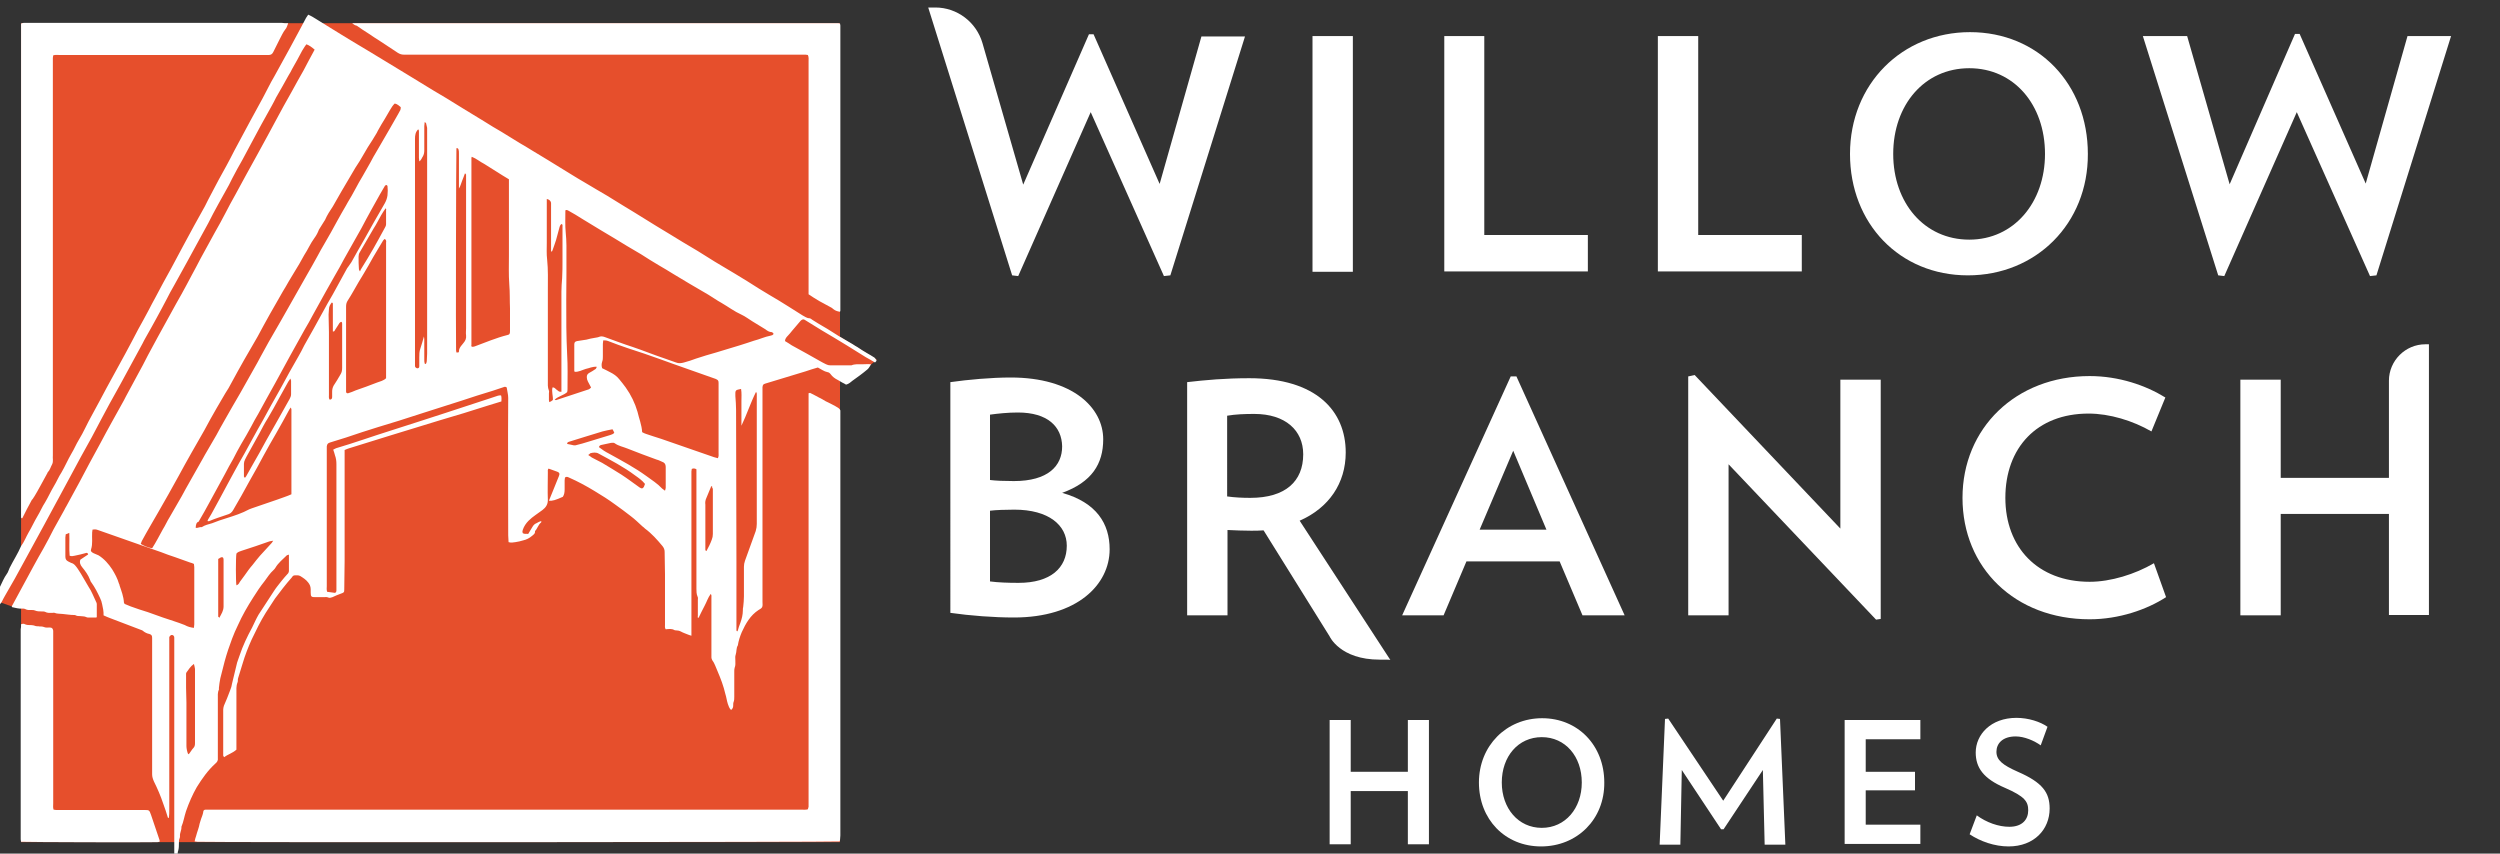
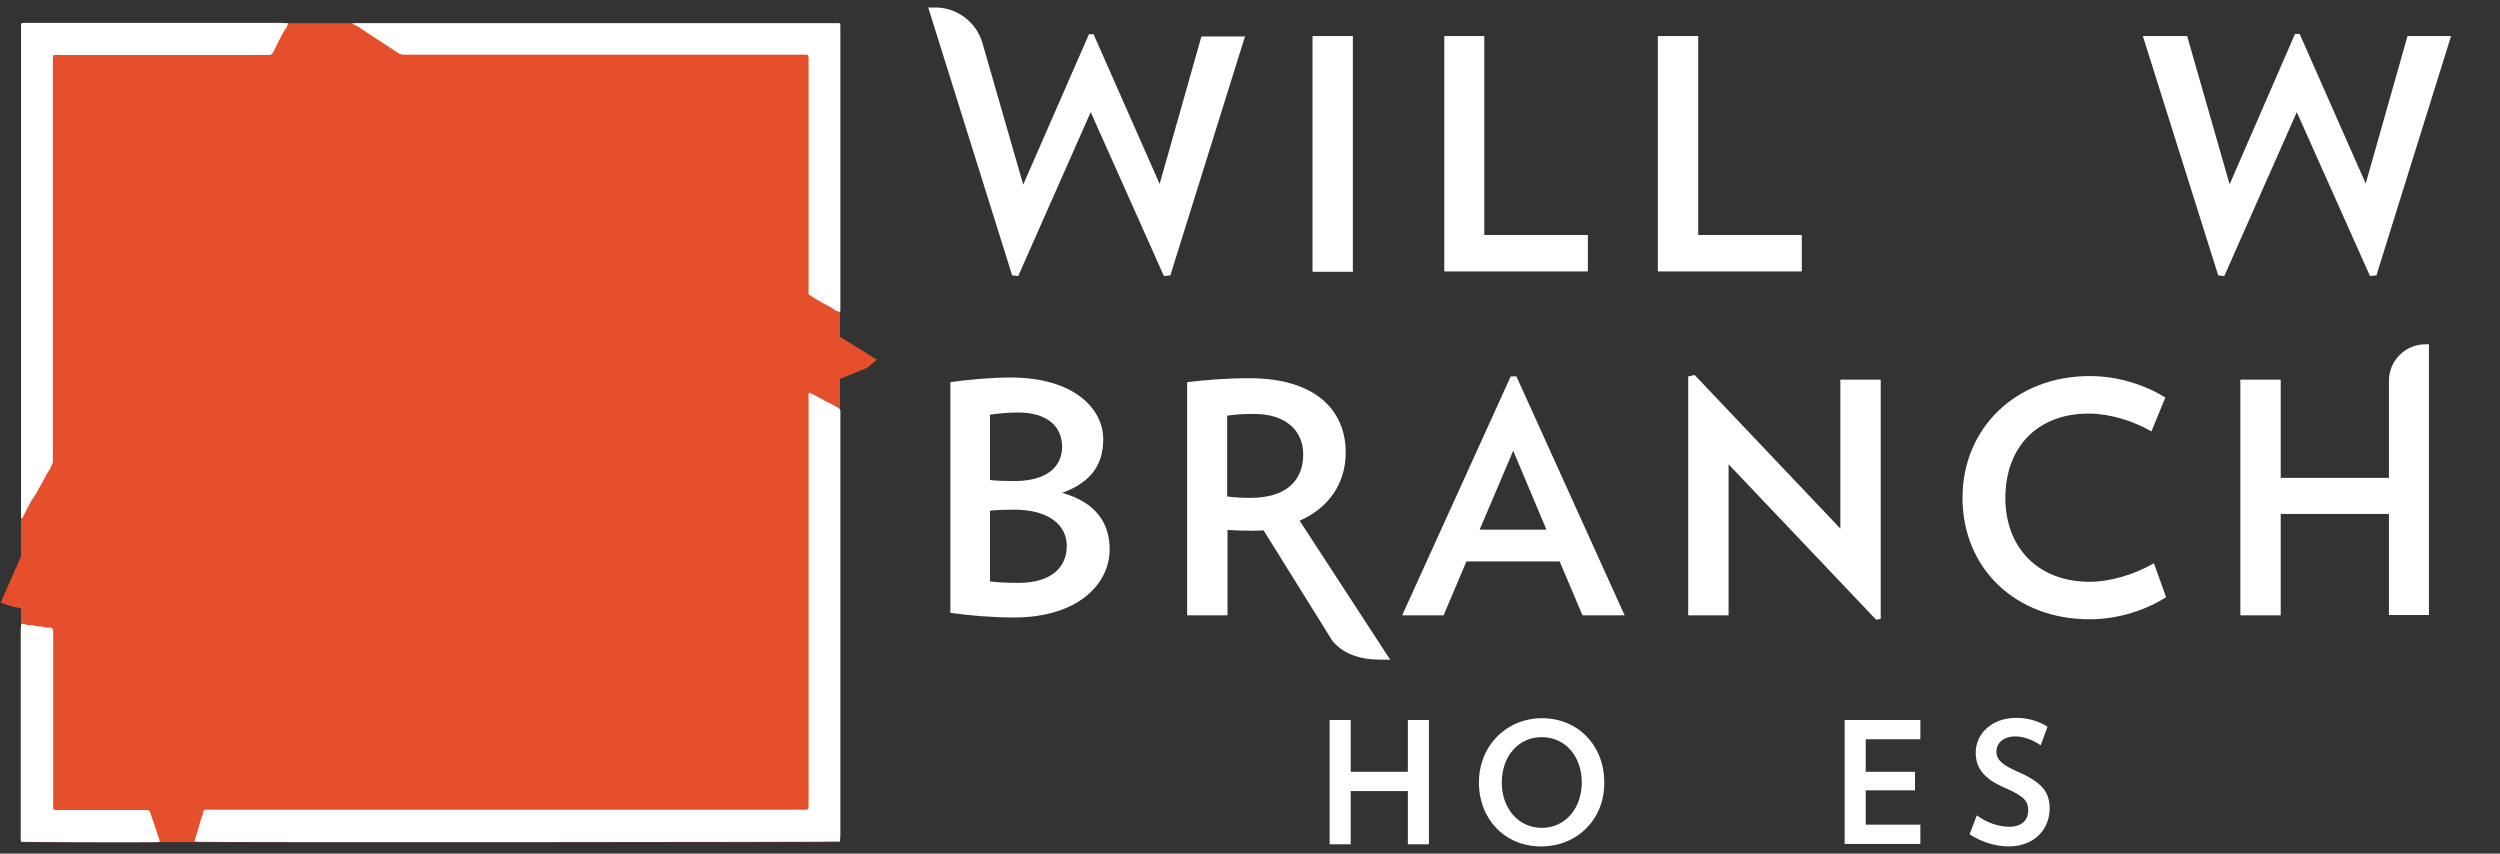
<svg xmlns="http://www.w3.org/2000/svg" version="1.1" id="Layer_1" x="0px" y="0px" viewBox="0 0 700 239" style="enable-background:new 0 0 700 239;" xml:space="preserve">
  <rect x="0" y="0" width="700" height="239" fill="#333333" stroke="none" />
  <style type="text/css">
	.st0{fill:#E64F2C;}
	.st1{fill-rule:evenodd;clip-rule:evenodd;fill:#FFFFFF;}
	.st2{fill:#FFFFFF;}
</style>
  <polyline class="st0" points="235.2,235.8 5.9,235.8 5.9,170.3 3.6,169.9 0.2,168.7 5.9,155.8 5.9,6.5 235.2,6.5 235.2,94.3   245.5,100.7 242.8,103 235.2,106.1 235.2,235.8 " />
-   <path class="st1" d="M88.1,13.9c-0.8-0.7-1.5-1.2-2.3-1.5c-0.5,0.6-0.8,1.2-1.2,1.8c-0.9,1.7-1.8,3.4-2.8,5.1  c-0.3,0.6-0.6,1.2-1,1.8c-1.2,2.1-2.3,4.2-3.5,6.2c-0.4,0.8-0.8,1.6-1.2,2.3c-1,1.8-2,3.6-3,5.4c-1,1.8-1.9,3.6-2.9,5.4  c-0.8,1.4-1.5,2.9-2.3,4.3c-1,1.8-2,3.5-2.9,5.3c-0.3,0.6-0.6,1.2-0.9,1.8c-1,1.8-2,3.6-3,5.4c-1,1.8-1.9,3.5-2.8,5.3  c-1,1.8-1.9,3.5-2.9,5.3c-1,1.8-2,3.7-3,5.5c-1.2,2.2-2.5,4.5-3.7,6.7c-0.7,1.2-1.4,2.5-2,3.7c-1,1.9-2,3.8-3,5.6  c-0.9,1.7-1.9,3.4-2.9,5.2c-0.3,0.5-0.6,1.1-0.9,1.7c-1,1.9-2.1,3.8-3.1,5.7c-1,1.9-2.1,3.8-3.1,5.7c-1,1.8-2,3.6-3,5.4  c-0.7,1.4-1.5,2.7-2.2,4.1c-0.9,1.8-1.9,3.5-2.8,5.3c-1,1.9-2.1,3.7-3.1,5.6c-0.9,1.7-1.9,3.5-2.8,5.2c-1.1,2.1-2.3,4.2-3.4,6.3  c-0.2,0.4-0.4,0.7-0.6,1.1c-1.1,2.1-2.3,4.2-3.4,6.3c-1,1.8-2,3.7-3,5.5s-2,3.7-3,5.5c-0.8,1.4-1.5,2.8-2.3,4.2  c-0.9,1.6-1.8,3.1-2.7,4.7c-0.3,0.5-0.6,1.1-0.9,1.7c-0.1,0.2-0.3,0.4-0.5,0.7c-0.1-0.2-0.2-0.4-0.2-0.5c0-1.2,0-2.4,0-3.6  c0-0.3,0.1-0.6,0.2-0.8c0.6-1.2,1.1-2.5,1.9-3.6c0.4-0.5,0.5-1.1,0.8-1.7c1-2,2.3-4,3.2-6.1c0.9-1.2,1.4-2.6,2.1-3.8  c0.9-1.5,1.6-3.1,2.5-4.6c0.8-1.3,1.3-2.6,2.1-3.8c0.9-1.5,1.6-3.1,2.5-4.6c0.8-1.3,1.3-2.6,2.1-3.8c1-1.7,1.8-3.6,2.8-5.3  c0.8-1.3,1.3-2.6,2.1-3.9c1.3-2.1,2.3-4.5,3.5-6.6c1.5-2.7,2.9-5.4,4.3-8c1.7-3.2,3.5-6.3,5.2-9.5c1.2-2.2,2.4-4.5,3.6-6.8  c1-1.8,2-3.6,3-5.5c0.6-1.1,1.1-2.2,1.7-3.2c1.5-2.8,3-5.7,4.6-8.5c2.1-4,4.3-8,6.4-11.9c1-1.8,2-3.6,3-5.4c0.3-0.6,0.6-1.2,0.9-1.8  c1-1.8,1.9-3.7,2.9-5.5c1.5-2.7,3-5.4,4.4-8.2c1.5-2.7,2.9-5.5,4.4-8.2c1.2-2.2,2.4-4.4,3.6-6.6c1.1-2,2-4,3.2-6  c1.5-2.7,2.9-5.3,4.4-8c0.9-1.7,1.9-3.5,2.8-5.2c0.6-1.1,1.1-2.1,1.7-3.2c0.2-0.3,0.4-0.6,0.6-0.9c0.4,0.2,0.9,0.4,1.2,0.6  c2.7,1.7,5.4,3.3,8.1,5c2.2,1.4,4.5,2.7,6.8,4.1c2.2,1.3,4.4,2.7,6.6,4c1.7,1,3.4,2.1,5.1,3.1c2.4,1.5,4.8,2.9,7.2,4.4  c1.2,0.7,2.4,1.4,3.7,2.2c1.6,1,3.1,1.9,4.7,2.9c2,1.2,3.9,2.4,5.9,3.6c1.6,1,3.2,2,4.8,2.9c1.7,1.1,3.5,2.1,5.2,3.2  c1.2,0.7,2.4,1.4,3.5,2.1c1.4,0.9,2.9,1.7,4.3,2.6c2.2,1.3,4.3,2.7,6.5,4c1.3,0.8,2.6,1.6,4,2.4c1.1,0.6,2.1,1.3,3.2,1.9  c1,0.6,1.9,1.1,2.9,1.7c1.6,1,3.1,1.9,4.7,2.9c0.9,0.6,1.9,1.1,2.8,1.7c2.1,1.3,4.2,2.6,6.3,3.9c1.3,0.8,2.6,1.6,3.8,2.3  c1.2,0.7,2.4,1.5,3.6,2.2c1.4,0.8,2.8,1.7,4.2,2.5c1.6,1,3.2,2,4.8,3c1.9,1.1,3.8,2.3,5.7,3.4c2.2,1.3,4.4,2.7,6.6,4.1  c0.9,0.6,1.9,1.1,2.8,1.7c1.9,1.1,3.7,2.2,5.6,3.4c1.3,0.8,2.5,1.6,3.8,2.4c0.6,0.3,1.2,0.8,1.9,0.8c0.4,0,0.7,0.4,1.1,0.6  c0.9,0.6,1.8,1.1,2.8,1.7c0.8,0.5,1.6,0.9,2.3,1.4c0.6,0.4,1.3,0.8,1.9,1.2c1.4,0.8,2.7,1.6,4.1,2.4c0.4,0.3,0.8,0.5,1.3,0.8  c0.9,0.6,1.8,1.2,2.7,1.7c0.7,0.4,1.4,0.8,2,1.2c0.2,0.1,0.3,0.4,0.5,0.6c0.2,0.3,0.2,0.3-0.3,0.8c-0.8-0.5-1.7-1-2.6-1.5  c-1.8-1.1-3.5-2.2-5.3-3.3c-2.3-1.4-4.6-2.8-7-4.2c-1.6-1-3.1-1.9-4.7-2.9c-0.4-0.3-0.7-0.2-1.1,0.1c-0.1,0.1-0.1,0.1-0.2,0.2  c-0.8,0.9-1.5,1.8-2.3,2.7c-0.4,0.5-0.8,1-1.2,1.4c-0.4,0.4-0.8,0.9-0.8,1.5c0.7,0.4,1.3,0.8,1.9,1.2c1.3,0.7,2.6,1.4,4,2.2  c1.3,0.7,2.6,1.5,3.9,2.2c0.5,0.3,1.1,0.6,1.7,0.9c0.4,0.2,0.8,0.3,1.2,0.3c1.8,0,3.6,0,5.4,0c0.2,0,0.4,0,0.5,0  c0.9-0.4,1.9-0.3,2.9-0.3c0.9,0,1.7-0.1,2.6,0c-0.4,0.7-0.7,1.2-1.1,1.5c-1.3,1.1-2.7,2.1-4.1,3.1c-0.5,0.4-1,0.9-1.8,1.1  c-0.3-0.2-0.7-0.4-1.1-0.6c-0.4-0.2-0.8-0.5-1.2-0.7c-0.8-0.4-1.5-0.9-2-1.6c-0.2-0.3-0.6-0.6-0.9-0.6c-1-0.2-1.7-0.8-2.7-1.3  c-1.1,0.3-2.3,0.7-3.5,1.1c-3.7,1.1-7.5,2.3-11.2,3.4c-0.6,0.2-0.7,0.3-0.8,1c0,0.4,0,0.8,0,1.3c0,19.6,0,39.2,0,58.8  c0,0.5,0.1,1.1-0.1,1.5c-0.2,0.4-0.7,0.6-1,0.8c-2.3,1.5-3.6,3.8-4.7,6.2c-0.5,1.2-0.9,2.4-1.1,3.7c-0.5,0.8-0.3,1.7-0.6,2.6  c-0.2,0.5-0.1,1.1-0.1,1.6c0,0.7,0.1,1.4-0.2,2.1c-0.1,0.3-0.1,0.7-0.1,1.1c0,2.3,0,4.7,0,7c0,0.5,0,1-0.2,1.5  c-0.1,0.2-0.1,0.6-0.1,0.9c0,0.5-0.1,0.9-0.6,1.3c-0.5-0.5-0.7-1.1-0.9-1.7c-0.3-0.9-0.4-1.9-0.7-2.8c-0.5-2.2-1.3-4.3-2.2-6.4  c-0.5-1.1-0.8-2.2-1.5-3.1c-0.1-0.2-0.2-0.5-0.2-0.7c0-0.3,0-0.7,0-1c0-5.2,0-10.5,0-15.7c0-0.4,0.1-0.8-0.2-1.1  c-0.8,1.1-1.1,2.2-1.7,3.3c-0.6,1.1-1.1,2.2-1.7,3.4c-0.4-0.1-0.2-0.3-0.2-0.5c0-1.5,0-3,0-4.5c0-0.3,0.1-0.7-0.1-1  c-0.3-0.7-0.3-1.5-0.3-2.2c0-10.6,0-21.2,0-31.8c0-0.5,0-1.1,0-1.6c-0.5-0.3-0.9-0.3-1.3-0.1c0,0.2-0.1,0.5-0.1,0.7  c0,0.4,0,0.8,0,1.3c0,14.4,0,28.8,0,43.2c0,0.5,0,0.9,0,1.5c-0.4-0.1-0.6-0.2-0.9-0.3c-0.7-0.3-1.4-0.5-2.1-0.9  c-0.4-0.2-0.9-0.3-1.3-0.3c-0.2,0-0.4,0-0.5-0.1c-0.7-0.4-1.5-0.3-2.4-0.2c-0.3-0.4-0.2-0.9-0.2-1.3c0-4.7,0-9.4,0-14.1  c0-2.1-0.1-4.2-0.1-6.3c0-0.6-0.2-1.1-0.6-1.6c-1.5-1.8-3-3.5-4.9-4.9c-0.2-0.2-0.4-0.4-0.7-0.6c-1.1-1-2.1-2-3.3-2.9  c-1.4-1.1-2.9-2.2-4.3-3.2c-1.9-1.4-3.8-2.6-5.8-3.8c-2.3-1.4-4.7-2.7-7.2-3.8c-0.4-0.2-0.7-0.3-1.1,0c0,0.2-0.1,0.5-0.1,0.8  c0,0.8,0,1.7,0,2.5s-0.1,1.5-0.5,2.1c-2,0.9-2.9,1.2-3.9,1.1c0.4-0.9,0.7-1.8,1.1-2.7c0.6-1.4,1.1-2.8,1.7-4.2  c0.3-0.7,0.1-1-0.4-1.2c-0.8-0.3-1.7-0.6-2.5-0.9c-0.3,0.3-0.2,0.7-0.2,1c0,2.6-0.1,5.2,0,7.8c0,1.3-0.6,2.1-1.5,2.8  c-1.3,1-2.7,1.8-3.9,3c-0.7,0.7-1.3,1.6-1.6,2.5c-0.1,0.3-0.2,0.6,0,1c0.5,0.3,1,0.1,1.5,0.2c0.4-0.7,0.8-1.3,1.2-2  c0.3-0.5,0.6-0.8,1.1-1c0.4-0.2,0.8-0.5,1.4-0.6c-0.1,0.2,0,0.3-0.1,0.4c-0.8,0.6-1,1.7-1.7,2.4c0.1,0.7-0.4,1-0.9,1.4  c-0.7,0.6-1.5,1-2.4,1.2c-0.7,0.2-1.4,0.4-2.2,0.5c-0.6,0.1-1.2,0.2-1.9,0c0-0.7-0.1-1.3-0.1-1.9c0-12.8-0.1-25.7,0-38.5  c0-1-0.3-1.9-0.4-2.8c0-0.2-0.3-0.3-0.6-0.3c-1.1,0.4-2.2,0.7-3.3,1.1c-2.9,0.9-5.9,1.8-8.8,2.8c-3.9,1.2-7.7,2.5-11.6,3.7  c-3.9,1.3-7.8,2.5-11.8,3.7c-3,0.9-5.9,1.9-8.9,2.9c-1.5,0.5-3,0.9-4.5,1.4c-0.6,0.2-0.8,0.4-0.9,1.1c0,0.3,0,0.7,0,1  c0,12.7,0,25.4,0,38.1c0,0.5-0.1,1,0.1,1.6c0.7,0.1,1.4,0.2,2.2,0.3c0.3-0.1,0.4-0.4,0.4-0.7c0-0.4,0-0.8,0-1.1  c0-11.4,0-22.8,0-34.2c0-0.9-0.1-1.7-0.4-2.5c-0.1-0.5-0.3-1-0.5-1.6c0.3-0.1,0.5-0.3,0.8-0.4c5.1-1.5,10.1-3.3,15.2-4.9  c5.2-1.7,10.4-3.3,15.5-5c4.1-1.3,8.1-2.7,12.2-4c0.8-0.3,1.6-0.5,2.4-0.8c0.3-0.1,0.6-0.1,0.9-0.1c0.2,0.6,0.1,1.1,0.1,1.7  c-1.2,0.4-2.4,0.7-3.6,1.1c-2.3,0.7-4.7,1.5-7,2.2c-2.2,0.7-4.5,1.3-6.7,2c-4.6,1.4-9.1,2.8-13.7,4.2c-1.9,0.6-3.9,1.2-5.8,1.8  c-1.9,0.6-3.9,1.2-5.8,1.8c-0.4,0.1-0.8,0.3-1.3,0.5c0,0.6,0,1.1,0,1.6c0,9.8,0,19.6,0,29.4c0,2.7-0.1,5.4-0.1,8  c0,0.9-0.1,0.9-0.9,1.2c-0.8,0.3-1.6,0.6-2.4,1c-0.4,0.1-0.7,0.3-1.2,0.1c-0.4-0.2-0.8-0.1-1.2-0.1c-0.8,0-1.6,0-2.4,0  c-1.1,0-1.3-0.1-1.3-1.3c0-0.3,0-0.6,0-0.9c0-0.8-0.3-1.4-0.7-1.9c-0.6-0.8-1.4-1.3-2.2-1.8c-0.5-0.3-1.1-0.2-1.6-0.2  c-0.4,0-0.6,0.3-0.8,0.6c-1.7,1.9-3.2,3.9-4.7,5.9c-0.9,1.3-1.7,2.7-2.6,4c-1.5,2.4-2.7,4.9-3.9,7.4c-1,2.2-1.9,4.5-2.6,6.9  c-0.4,1.3-0.8,2.6-1.2,3.9c-0.1,0.2-0.1,0.5-0.1,0.7s0,0.4-0.1,0.6c-0.4,1-0.3,2.1-0.3,3.1c0,4.8,0,9.6,0,14.3c0,0.5,0,0.9,0,1.4  c-1.1,1-2.4,1.3-3.4,2.1c-0.4-0.3-0.3-0.6-0.3-0.8c0-4.2,0-8.3,0-12.5c0-0.4,0.1-0.7,0.2-1.1c0.6-1.4,1.2-2.8,1.7-4.2  c0.3-0.7,0.5-1.4,0.6-2.1c0.5-1.9,0.9-3.9,1.4-5.8c0.2-0.7,0.5-1.3,0.7-2c0.9-2.7,2.1-5.2,3.5-7.8c0.6-1.2,1.1-2.4,1.8-3.6  c1.4-2.2,2.9-4.4,4.3-6.6c0.3-0.5,0.7-1,1-1.4c0.4-0.5,0.7-0.9,1.1-1.4c0.6-0.7,1.2-1.5,1.9-2.2c0.1-0.2,0.2-0.4,0.2-0.6  c0-1.5,0-3,0-4.6c-0.3,0.1-0.5,0.1-0.6,0.2c-1.1,1.1-2.4,2.1-3.2,3.5c-0.1,0.2-0.3,0.4-0.5,0.6c-1,0.9-1.7,2-2.5,3.1  c-1.2,1.5-2.2,3-3.2,4.6c-1.6,2.5-3.1,5.1-4.3,7.8c-0.6,1.2-1.1,2.4-1.6,3.7c-0.8,2.1-1.5,4.2-2.1,6.4c-0.4,1.6-0.8,3.1-1.2,4.7  c-0.2,0.9-0.3,1.8-0.4,2.7c0,0.2,0,0.4,0,0.5c-0.4,0.8-0.3,1.7-0.3,2.6c0,5.3,0,10.7,0,16c0,0.2,0,0.4,0,0.6  c0.1,0.6-0.2,1.1-0.7,1.5c-2.1,1.9-3.7,4.2-5.2,6.6c-1.2,2.1-2.2,4.4-3,6.7c-0.5,1.5-0.7,3-1.3,4.4c0.1,0.9-0.5,1.7-0.4,2.6  c0,0.2,0,0.4-0.1,0.6c-0.2,0.4-0.2,0.9-0.2,1.4c0,0.7,0,1.4-0.2,2.1c-0.2,0.4-0.1,0.9-0.2,1.4c-0.3,0-0.5,0-0.8,0  c0-0.1-0.1-0.2-0.1-0.3c0-0.5,0-1,0-1.5c0-19.3,0-38.7,0-58c0-0.4,0-0.8,0-1.3c0-0.4-0.3-0.7-0.6-0.7c-0.3-0.1-0.7,0.3-0.8,0.6  c0,0.2,0,0.4,0,0.6c0,0.6,0,1.3,0,1.9c0,15.2,0,30.4,0,45.7c0,0.8,0,1.6-0.1,2.4c-0.1,0-0.3,0-0.3-0.1c-0.4-1.3-0.8-2.6-1.3-3.9  c-0.7-2.1-1.6-4.2-2.6-6.2c-0.3-0.7-0.5-1.3-0.5-2c0-12.4,0-24.7,0-37.1c0-0.4,0-0.8,0-1.1c0-0.7-0.2-0.9-0.8-1.1  c-0.6-0.1-1.2-0.4-1.7-0.8c-0.2-0.2-0.5-0.3-0.8-0.4c-2.8-1.1-5.6-2.1-8.4-3.2c-0.6-0.2-1.2-0.5-1.9-0.8c0-0.5,0-1.1-0.1-1.6  c-0.1-0.5-0.2-1-0.3-1.5c-0.1-0.6-0.3-1.2-0.6-1.8c-0.7-1.5-1.4-2.9-2.4-4.3c-0.2-0.2-0.3-0.5-0.4-0.8c-0.5-1.3-1.3-2.4-2.2-3.5  c-0.5-0.6-0.8-1.3-0.5-2.1c0.7-0.5,1.4-0.9,2.1-1.4c0.1,0,0.1-0.2,0-0.3c0-0.1-0.2-0.1-0.3-0.2h-0.1c-1.1,0.3-2.2,0.6-3.3,0.8  c-0.4,0.1-0.9,0.2-1.4,0c-0.2-2.1,0-4.2-0.1-6.4c-0.4,0.2-0.7,0.3-1,0.4c0,0.3-0.1,0.6-0.1,0.9c0,1.8,0,3.5,0,5.3  c0,0.7,0.2,1.1,0.8,1.4c0.3,0.1,0.5,0.3,0.8,0.4c0.9,0.2,1.4,1,1.9,1.7c1.1,1.6,2,3.4,3,5c0.9,1.3,1.4,2.8,2.1,4.2  c0.1,0.2,0.2,0.4,0.2,0.6c0,1.2,0,2.4,0,3.6c0,0.1-0.1,0.1-0.1,0.2c-0.8,0-1.5,0-2.3,0c-0.2,0-0.4,0-0.5-0.1  c-0.6-0.3-1.2-0.2-1.8-0.3c-0.4,0-0.8,0-1.2-0.2c-0.1-0.1-0.2-0.1-0.4-0.1c-1.1,0-2.2-0.2-3.3-0.3c-0.7-0.1-1.5,0-2.2-0.3  c-0.2-0.1-0.4,0-0.6,0c-0.7,0-1.4,0.1-2.1-0.3c-0.2-0.1-0.6-0.1-0.9-0.1c-0.7,0-1.3,0-2-0.3c-0.2-0.1-0.5-0.1-0.7-0.1  c-0.7,0-1.3,0.1-2-0.3c-0.2-0.1-0.4-0.1-0.6-0.1c-1.1,0.1-2-0.2-3-0.4c-0.2-0.3,0-0.4,0.1-0.6c2-3.6,3.9-7.3,5.9-10.9  c0.9-1.7,1.9-3.4,2.8-5c1-1.8,1.9-3.5,2.8-5.3c1-1.8,2-3.6,3-5.4c0.2-0.4,0.4-0.8,0.6-1.1c1.2-2.3,2.5-4.5,3.7-6.8  c0.9-1.7,1.8-3.4,2.7-5.1c1-1.9,2.1-3.8,3.1-5.7c1.1-2,2.1-4,3.2-5.9c1-1.8,2-3.6,3-5.4c0.3-0.5,0.6-1.1,0.9-1.7  c1.1-2.1,2.3-4.2,3.4-6.3c1-1.8,1.9-3.5,2.8-5.3c0.9-1.7,1.8-3.3,2.7-5c1.3-2.3,2.5-4.6,3.8-6.9c0.9-1.7,1.9-3.4,2.9-5.2  c0.9-1.7,1.9-3.4,2.8-5.2c0.9-1.6,1.7-3.2,2.6-4.9c1.3-2.4,2.6-4.8,4-7.3c1-1.8,2-3.5,2.9-5.3c0.9-1.7,1.8-3.5,2.8-5.2  c1-1.9,2.1-3.8,3.1-5.7c1.1-1.9,2.1-3.9,3.2-5.8c1-1.8,2-3.7,3-5.5c0.7-1.3,1.4-2.6,2.1-3.9c1.4-2.6,2.8-5.2,4.3-7.8  c1.1-2.1,2.3-4.1,3.4-6.1C86,17.8,87,15.9,88.1,13.9 M160.9,104.1c-0.1-0.2-0.1-0.3-0.1-0.3c0-2.5,0-4.9,0-7.4  c0-0.6,0.3-0.8,0.8-0.9c0.9-0.1,1.7-0.3,2.6-0.4c0.8-0.2,1.5-0.4,2.3-0.5c0.4-0.1,0.9-0.1,1.3-0.3c0.5-0.2,1.1-0.1,1.6,0.1  c2.5,0.9,5.1,1.9,7.6,2.7c3,1,5.9,2.2,8.9,3.2c1.1,0.4,2.3,0.8,3.4,1.2c0.7,0.3,1.5,0.2,2.2,0c1.2-0.3,2.3-0.7,3.4-1.1  c1.9-0.6,3.7-1.2,5.6-1.7c2.2-0.7,4.4-1.3,6.6-2c1.4-0.4,2.7-0.9,4-1.3c1.6-0.4,3-1.1,4.6-1.4c0.3-0.1,0.8-0.1,0.9-0.6  c-0.2-0.1-0.3-0.4-0.5-0.4c-0.7,0-1.3-0.4-1.8-0.8c-1.2-0.7-2.4-1.5-3.6-2.2c-1-0.6-2-1.4-3.1-1.9c-2-0.9-3.7-2.2-5.6-3.3  c-1.3-0.7-2.5-1.6-3.7-2.3c-1.8-1-3.5-2.1-5.3-3.1c-1.5-0.9-3-1.8-4.5-2.7c-1.3-0.8-2.6-1.6-4-2.4c-1.7-1-3.3-2-5-3.1  c-1.3-0.8-2.6-1.5-3.9-2.3c-2.4-1.5-4.8-2.9-7.3-4.4c-1.7-1-3.4-2.1-5.1-3.1c-0.7-0.4-1.4-0.9-2.1-1.3c-0.7-0.4-1.4-0.8-2.1-1.2  c-0.2-0.1-0.4-0.1-0.6-0.1c-0.1,0.2-0.1,0.2-0.1,0.3c0,2-0.1,4,0.1,6c0.1,1.2,0.2,2.4,0.2,3.6c0.1,10.2-0.3,20.4,0.2,30.6  c0.2,3.2,0.1,6.4,0.1,9.6c0,0.3,0,0.6-0.1,0.9c-1,0.9-2.4,1.1-3.5,2.1c0.2,0.1,0.4,0.2,0.5,0.1c3.1-1,6.1-2,9.1-3  c0.2-0.1,0.4-0.3,0.6-0.5c-0.3-0.6-0.6-1.1-0.9-1.7c-0.2-0.4-0.3-0.8-0.3-1.2c0-0.6,0.2-0.9,0.7-1.2c0.6-0.3,1.2-0.7,1.8-1.1  c0.1-0.1,0.2-0.3,0.3-0.6c-1.2-0.1-2.1,0.4-3.1,0.6C163,103.6,162,104.2,160.9,104.1z M179.8,121c0.4,0.2,0.7,0.4,1.1,0.5  c1.4,0.5,2.8,0.9,4.3,1.4c4.9,1.7,9.8,3.4,14.7,5.1c0.3,0.1,0.7,0.2,1.1,0.3c0.3-0.5,0.2-1.1,0.2-1.5c0-6.2,0-12.5,0-18.7  c0-0.3,0-0.6,0-0.9c0-0.7-0.2-0.8-0.8-1.1c-2.8-1-5.7-2-8.5-3c-2.4-0.8-4.7-1.7-7-2.5c-3-1.1-6-2.1-9.1-3.1c-1.8-0.6-3.7-1.3-5.5-2  c-0.5-0.2-0.9-0.2-1.4-0.2c0,0.3-0.1,0.7-0.1,1c0,1.2,0,2.3,0,3.5c0,0.5,0,1-0.2,1.5c-0.2,0.6-0.2,1.2,0,1.8  c0.8,0.4,1.5,0.7,2.2,1.1c1,0.5,1.9,1.1,2.6,2c0.6,0.7,1.2,1.5,1.8,2.3c1.5,2.1,2.6,4.4,3.3,6.8C178.9,117.1,179.7,119,179.8,121z   M132.1,97.1c0.3,0,0.6,0,0.8-0.1c3-1.1,6-2.4,9.2-3.2c0.6-0.1,0.7-0.4,0.7-1.1c0-2.1,0-4.2,0-6.3c-0.1-2.3,0-4.5-0.2-6.8  c-0.2-2.7-0.1-5.4-0.1-8.2c0-6.6,0-13.2,0-19.7c0-0.5,0-1,0-1.5c-1.2-0.7-2.3-1.4-3.4-2.1c-1.2-0.7-2.3-1.5-3.5-2.2  c-1.2-0.6-2.2-1.5-3.5-2c-0.1,0.2-0.1,0.3-0.1,0.4c0,17.4,0,34.9,0,52.3C131.9,96.8,132,96.9,132.1,97.1z M110.5,29  c-0.5,0.5-0.9,1.1-1.3,1.8c-0.5,0.8-0.9,1.6-1.4,2.4c-0.7,1.1-1.4,2.3-2,3.4c-0.1,0.2-0.2,0.4-0.3,0.6c-0.8,1.3-1.6,2.7-2.5,4  c-0.6,1-1.1,1.9-1.7,2.9c-0.7,1.3-1.7,2.6-2.4,3.9c-1.1,1.9-2.2,3.7-3.3,5.6c-0.8,1.4-1.6,2.8-2.4,4.2c-0.8,1.2-1.6,2.4-2.2,3.8  c-0.1,0.1-0.1,0.2-0.2,0.3c-0.5,0.8-1,1.6-1.5,2.4c-0.3,0.8-0.7,1.6-1.3,2.4c-1.1,1.5-1.8,3.2-2.8,4.7c-0.5,0.8-0.9,1.7-1.4,2.5  c-1,1.6-1.9,3.2-2.9,4.8c-0.6,1-1.1,2-1.7,2.9c-1.2,2.1-2.4,4.2-3.6,6.3c-1.2,2.1-2.3,4.2-3.5,6.4c-1.2,2.1-2.5,4.3-3.7,6.4  c-1.2,2.1-2.4,4.3-3.6,6.5c-0.5,1-1.1,2-1.7,2.9c-0.8,1.4-1.6,2.7-2.4,4.1c-1.2,2.1-2.4,4.2-3.5,6.3c-1.2,2.1-2.4,4.2-3.6,6.3  c-1.2,2.1-2.4,4.3-3.6,6.5c-1.9,3.4-3.8,6.9-5.8,10.3c-0.7,1.3-1.5,2.5-2.2,3.8c-0.8,1.3-1.5,2.7-2.3,4.1c-0.1,0.2-0.2,0.5-0.3,0.8  c1,0.6,2.3,1.1,3.2,1.2c1.1-1.7,2-3.5,3-5.3c0.7-1.1,1.2-2.3,1.9-3.4c1.1-2,2.3-3.9,3.4-5.9c0.7-1.3,1.4-2.6,2.1-3.8  c1.3-2.3,2.6-4.6,3.9-6.9c0.2-0.3,0.3-0.6,0.5-0.9c1.1-1.8,2.1-3.7,3.2-5.5c0.7-1.3,1.4-2.6,2.1-3.8c1.5-2.7,3.1-5.4,4.6-8  c1.3-2.4,2.7-4.7,4-7.1c0.6-1,1.1-2,1.7-3.1c0.7-1.3,1.4-2.6,2.2-4c1.1-2,2.3-3.9,3.4-5.9c0.7-1.2,1.4-2.5,2.1-3.7  c1.7-3,3.4-6,5.1-9c1-1.8,2.1-3.6,3.1-5.5c1.2-2.3,2.6-4.5,3.8-6.7c0.6-1,1.1-2.1,1.7-3.1c0.8-1.5,1.7-3,2.5-4.4  c0.2-0.3,0.3-0.6,0.5-0.9c0.7-1.2,1.4-2.3,2-3.5c0.7-1.3,1.4-2.6,2.2-3.9c0.7-1.2,1.4-2.5,2.1-3.7c0.6-1.1,1.1-2.1,1.8-3.2  c1.2-2.1,2.4-4.1,3.6-6.2c0.8-1.4,1.6-2.8,2.4-4.2c0.2-0.4,0.4-0.7,0.6-1.1c0.1-0.3,0.1-0.5,0.1-0.8C111.8,29.7,111.3,29.1,110.5,29  z M54.8,147.8c0.6,0.1,1.1-0.3,1.7-0.2c0.9-0.6,1.9-0.8,2.9-1.1c1.3-0.5,2.6-1,4-1.4c2.2-0.7,4.4-1.4,6.4-2.5  c0.3-0.1,0.5-0.2,0.8-0.3c2.3-0.8,4.6-1.6,7-2.4c1.3-0.5,2.7-0.9,4-1.5c0-0.4,0-0.9,0-1.3c0-7.2,0-14.4,0-21.6c0-0.3,0-0.6,0-0.9  c0-0.1-0.1-0.3-0.2-0.5c-0.2,0.3-0.3,0.4-0.4,0.6c-0.6,1.1-1.2,2.2-1.8,3.3c-1.2,2.2-2.5,4.4-3.7,6.5c-1.2,2.1-2.3,4.2-3.5,6.4  c-1.5,2.6-2.9,5.2-4.4,7.9c-0.8,1.3-1.5,2.7-2.3,4c-0.4,0.7-0.9,1.1-1.7,1.3c-1.7,0.6-3.4,1.1-5,1.8c-0.1,0.1-0.3,0-0.5,0  c0.1-0.2,0.1-0.4,0.2-0.5c0.3-0.5,0.6-1,0.9-1.5c1.5-2.8,3.1-5.6,4.6-8.5c0.6-1.2,1.3-2.3,1.9-3.5c0.9-1.7,1.9-3.4,2.8-5  c0.8-1.4,1.5-2.8,2.3-4.2c0.9-1.7,1.9-3.4,2.8-5c0.8-1.4,1.5-2.8,2.3-4.2c0.9-1.6,1.8-3.2,2.7-4.8c0.8-1.5,1.6-2.9,2.4-4.4  s1.7-2.9,2.5-4.4c0.6-1.1,1.2-2.1,1.7-3.2c0.9-1.6,1.8-3.2,2.7-4.8c1.3-2.3,2.5-4.6,3.8-6.9c0.5-0.9,1-1.7,1.5-2.6  c1.3-2.4,2.6-4.8,4-7.3c0.1-0.1,0.2-0.3,0.3-0.4c0.3-0.4,0.6-0.9,0.9-1.3c1.2-2.1,2.3-4.2,3.5-6.2c1.9-3.4,3.8-6.8,5.8-10.2  c0.4-0.7,0.7-1.5,0.8-2.3c0.1-0.9,0.1-1.8,0-2.6c0-0.1-0.2-0.3-0.3-0.3c-0.1,0-0.3,0.1-0.4,0.2c-0.5,0.8-0.9,1.6-1.4,2.4  c-0.8,1.4-1.6,2.9-2.4,4.3c-0.9,1.7-1.9,3.4-2.8,5.2c-0.7,1.3-1.5,2.6-2.2,3.9c-0.9,1.6-1.8,3.2-2.7,4.8c-0.8,1.5-1.6,3-2.5,4.5  c-0.9,1.5-1.7,3.1-2.6,4.6c-1.2,2.2-2.4,4.3-3.6,6.5c-0.7,1.4-1.5,2.7-2.3,4.1c-1.3,2.4-2.7,4.8-4,7.2c-0.8,1.5-1.6,2.9-2.4,4.4  c-0.6,1.1-1.2,2.2-1.8,3.3c-0.8,1.5-1.7,3-2.5,4.5c-0.8,1.4-1.5,2.8-2.3,4.2c-0.7,1.2-1.4,2.4-2,3.6c-0.9,1.6-1.8,3.3-2.8,4.9  c-0.8,1.4-1.5,2.7-2.2,4.1c-0.8,1.4-1.6,2.8-2.3,4.2c-1.4,2.6-2.8,5.1-4.2,7.7c-1,1.9-2.1,3.8-3.2,5.7C55,146.2,54.8,147,54.8,147.8  z M54.3,175.8c0-0.4,0.1-0.7,0.1-1c0-5.3,0-10.6,0-16c0-0.3-0.1-0.6-0.1-0.9c-0.4-0.2-0.7-0.3-1.1-0.4c-1.4-0.5-2.8-1-4.2-1.5  c-1.3-0.4-2.6-0.9-3.9-1.4c-2.2-0.8-4.4-1.5-6.6-2.3c-1.8-0.6-3.6-1.3-5.4-1.9c-1.9-0.7-3.8-1.3-5.7-2c-0.5-0.2-0.9-0.2-1.5-0.1  c0,0.3-0.1,0.5-0.1,0.8c-0.1,1.6,0.2,3.2-0.3,4.7c-0.2,0.5,0.1,0.8,0.7,1.1c0.5,0.2,0.9,0.4,1.4,0.6c1.6,1,2.8,2.4,3.8,3.9  c0.8,1.3,1.5,2.6,1.9,4c0.1,0.2,0.2,0.4,0.2,0.6c0.5,1.5,1.1,3,1.2,4.7c0,0.1,0.1,0.2,0.2,0.4c0.6,0.2,1.1,0.5,1.7,0.7  c1.6,0.6,3.2,1.1,4.8,1.6c1.4,0.5,2.8,1,4.2,1.5c2,0.7,4.1,1.3,6.1,2.1C52.6,175.5,53.4,175.7,54.3,175.8z M107.7,66.9  c-0.1,0.1-0.3,0.3-0.4,0.4c-0.5,0.8-1,1.7-1.5,2.5c-0.9,1.5-1.8,3-2.6,4.5c-0.9,1.6-1.9,3.2-2.8,4.7c-1,1.7-1.9,3.4-3,5.1  c-0.4,0.6-0.5,1.1-0.5,1.8c0,7.6,0,15.3,0,22.9c0,0.3,0,0.6,0,0.9s0.3,0.5,0.6,0.4c0.7-0.2,1.4-0.5,2.1-0.8c2-0.7,4-1.4,6-2.2  c0.8-0.3,1.8-0.5,2.5-1.2c0-0.4,0-0.9,0-1.3c0-11.9,0-23.8,0-35.7c0-0.3,0-0.7,0-1C108.2,67.5,108.1,67.1,107.7,66.9z M207.6,119.2  c0-1.1,0-2.3,0-3.4c0-1.2,0-2.3,0-3.5c0-1.1,0.1-2.2-0.1-3.4c-0.3,0.1-0.6,0.1-0.9,0.2c-0.5,0.1-0.7,0.4-0.7,0.9c0,0.3,0,0.6,0,0.9  c0.1,1.3,0.2,2.6,0.2,3.9c0,14.1,0.1,28.3,0.1,42.4c0,6.1,0,12.2,0,18.4c0,0.3,0,0.6,0,0.9c0,0.1,0.1,0.2,0.2,0.3  c0.1-0.1,0.2-0.2,0.2-0.3c0.2-0.7,0.4-1.4,0.7-2.1c0.4-1.1,0.7-2.3,0.7-3.5c0-0.3,0-0.7,0.1-1c0.1-1,0.2-1.9,0.2-2.9  c0-2.8,0-5.5,0-8.3c0-0.6,0.1-1.1,0.3-1.7c1-2.8,2-5.6,3-8.3c0.2-0.7,0.3-1.3,0.3-2c0-11.9,0-23.8,0-35.7c0-0.3,0-0.5,0-0.8  c0-0.1-0.1-0.2-0.2-0.5C210.1,112.9,209.1,116.1,207.6,119.2z M118.7,94.2L118.7,94.2c0.1,0.4,0.1,0.9,0.1,1.3c0,1.7,0,3.4,0,5.2  c0,0.3,0,0.7,0.1,1c0,0.1,0.1,0.2,0.1,0.2c0.1,0,0.3,0,0.3-0.1c0.1-0.2,0.2-0.5,0.2-0.7c0-0.7,0.1-1.4,0.1-2.1c0-20.8,0-41.5,0-62.3  c0-0.3,0-0.6,0-0.9c-0.1-0.4-0.2-0.9-0.3-1.3c0-0.1-0.2-0.2-0.4-0.3c0,0.5-0.1,0.8-0.1,1.1c0,2.3,0,4.5,0,6.8c0,0.6-0.1,1.2-0.4,1.7  c-0.3,0.4-0.4,1-1,1.4c0-0.4-0.1-0.7-0.1-1c0-1.5,0-3,0-4.5c0-1,0-2.1,0-3.1c0-0.1-0.1-0.2-0.2-0.4c-0.8,0.8-0.9,1.7-0.9,2.7  c0,20.8,0,41.7,0,62.5c0,0.3,0,0.7,0,1c0,0.1,0,0.3,0.1,0.4s0.2,0.2,0.4,0.3c0.4,0.1,0.7-0.1,0.7-0.5c0-0.8,0-1.7,0-2.5  s0-1.7,0.3-2.5C118.1,96.4,118.4,95.3,118.7,94.2z M153.1,55.7c0,0.5,0,0.9,0,1.3c0,3.6,0,7.3,0,10.9c0,1.6-0.1,3.2,0.1,4.8  c0.3,2.8,0.2,5.7,0.2,8.5c0,8.4,0,16.9,0,25.3c0,1-0.1,1.9,0.3,2.9c0.1,0.2,0,0.5,0,0.7c0,0.6,0,1.3,0,1.9c0,0.2,0.1,0.4,0.1,0.6  c0.5-0.2,0.5-0.2,1-0.6c0.1-1.1-0.4-2.3-0.1-3.5c0.4-0.1,0.7,0.2,1,0.5c0.3,0.2,0.5,0.4,0.8,0.6c0.2,0.1,0.4,0.1,0.7,0.1  c0-0.6,0-1.1,0-1.6c0-8.2,0-16.4,0-24.5c0-0.6,0-1.3,0-1.9c0-1.3,0.1-2.5,0.2-3.8c0.1-1.7,0.1-3.4,0.1-5c0-3.1,0-6.2,0-9.3  c0-0.3,0.1-0.7-0.2-0.9c-0.4,0.2-0.5,0.5-0.6,0.8c-0.3,1.2-0.7,2.5-1,3.7c-0.3,1-0.7,2-1,2.9c-0.1,0.2-0.1,0.4-0.4,0.3  c0-4.2,0-8.4,0-12.6c0-0.3,0-0.7,0-1C154.2,56.3,153.9,55.9,153.1,55.7z M128.5,52.8c0-0.6,0-1,0-1.4c0-2.8,0-5.6,0-8.4  c0-0.4,0-0.8-0.1-1.1c-0.1-0.3-0.3-0.5-0.6-0.4c-0.1,0.9-0.2,54.2-0.1,56.6c0,0.2,0.1,0.4,0.1,0.6c0.6,0,0.7,0,0.7-0.3  c0-0.8,0.4-1.3,0.9-1.9c0.1-0.2,0.3-0.3,0.4-0.5c0.5-0.6,0.8-1.2,0.7-2.1c-0.1-0.7,0-1.3,0-2c0-14.1,0-28.3,0-42.4  c0-0.2,0-0.4,0-0.6c0-0.1-0.2-0.2-0.3-0.4c-0.3,0.8-0.5,1.4-0.8,2.1C129.1,51.3,129,52,128.5,52.8z M186.2,137.4  c0.1-0.4,0.2-0.6,0.2-0.8c0-2,0-3.9,0-5.9c0-0.8-0.4-1.2-1-1.4c-0.5-0.2-1-0.5-1.5-0.6c-2.7-1-5.5-2-8.2-3.1  c-1.2-0.5-2.5-0.7-3.6-1.5c-0.2-0.2-0.7-0.1-1-0.1c-0.9,0.2-1.9,0.4-2.8,0.6c-0.3,0.1-0.5,0.2-0.6,0.6c0.9,0.7,1.8,1.3,2.8,1.8  c3.6,2,7.2,3.9,10.5,6.3c1.5,1.1,3.1,2.1,4.4,3.5C185.7,137,185.9,137.2,186.2,137.4z M68.6,133.8c0.1-0.2,0.2-0.3,0.3-0.4  c0.6-1.1,1.2-2.1,1.8-3.2c1.3-2.3,2.6-4.5,3.8-6.8c1.1-2,2.3-4,3.4-6c1.1-1.9,2.1-3.8,3.2-5.7c0.2-0.4,0.4-0.8,0.4-1.3  c0-1.3,0-2.5,0-3.8c0-0.1-0.1-0.3-0.2-0.6c-0.3,0.4-0.5,0.7-0.6,0.9c-0.8,1.5-1.7,3-2.5,4.5c-1,1.9-2.1,3.8-3.2,5.7  c-0.9,1.4-1.6,2.8-2.4,4.3c-1,1.9-2.1,3.7-3.1,5.6c-0.3,0.5-0.6,1.1-0.9,1.7c-0.2,0.4-0.3,0.8-0.3,1.2c0,1.1,0,2.2,0,3.3  C68.3,133.3,68.2,133.5,68.6,133.8z M92.3,111.9c0.5,0,0.7-0.3,0.7-0.7c0-0.5,0-1,0-1.5c0-0.6,0.1-1.1,0.4-1.7  c0.7-1,1.3-2.1,1.9-3.1c0.4-0.6,0.5-1.2,0.5-1.9c0-3.2,0-6.4,0-9.6c0-0.9,0-1.8,0-2.8c0-0.2,0-0.4-0.3-0.5c-0.4,0.2-0.6,0.5-0.8,0.9  c-0.3,0.5-0.6,0.9-0.9,1.4c-0.1,0.2-0.2,0.5-0.6,0.4c0-0.4,0-0.8,0-1.3c0-2.1,0-4.1,0-6.2c0-0.2,0.1-0.5-0.3-0.6  c-0.4,0.5-0.8,1.1-0.8,1.9c0,0.5-0.1,1-0.1,1.5c0,1.6,0.1,3.3,0.1,4.9c0,5.8,0,11.6,0,17.5C92.1,111,92,111.5,92.3,111.9z   M54.3,185.9c-1,0.7-1.5,1.6-2.1,2.4c-0.1,0.1-0.1,0.3-0.1,0.5c0,1.3,0,2.5,0,3.8c0,1.4,0.1,2.8,0.1,4.1c0,4.1,0,8.1,0,12.2  c0,0.6,0.2,1.7,0.5,2.3c0.1-0.1,0.2-0.1,0.3-0.2c0.4-0.5,0.7-1.1,1.1-1.5c0.4-0.4,0.5-0.8,0.5-1.4c0-1.7,0-3.3,0-5  c0-5.3,0-10.5,0-15.8C54.5,186.9,54.5,186.5,54.3,185.9z M66.2,163.9c0.2-0.1,0.3-0.2,0.4-0.2c0.2-0.2,0.4-0.4,0.5-0.7  c0.5-0.6,0.9-1.3,1.4-1.9c0.7-1,1.4-2,2.2-2.9c0.7-0.9,1.4-1.8,2.1-2.6c1.1-1.2,2.2-2.4,3.3-3.6c0.1-0.1,0.2-0.3,0.4-0.6  c-0.5,0.1-0.8,0.1-1.1,0.2c-2.6,0.9-5.1,1.8-7.7,2.6c-0.5,0.2-1.1,0.3-1.5,0.8C66,156.1,66,162.8,66.2,163.9z M108,58.3  c-0.5,0.7-0.9,1.3-1.3,2c-0.7,1.2-1.3,2.5-2.1,3.7c-1.3,2.2-2.6,4.5-3.9,6.7c-0.2,0.3-0.3,0.8-0.3,1.2c0,1.2,0,2.3,0.1,3.5  c0,0.1,0.1,0.3,0.3,0.6c0.1-0.3,0.2-0.4,0.2-0.5c0.6-1,1.3-2.1,1.9-3.1c1.1-1.8,2.1-3.6,3.1-5.4c0.6-1.1,1.2-2.2,1.8-3.3  c0.2-0.3,0.3-0.6,0.3-0.9c0-1.3,0-2.7,0-4C108.2,58.7,108.1,58.5,108,58.3z M164.7,127.4c0.5,0.3,0.7,0.5,1,0.7c1,0.5,1.9,1,2.9,1.5  c1.8,1.1,3.7,2.2,5.4,3.3c1.7,1.1,3.4,2.4,5.1,3.6c0.6,0.4,0.9,0.3,1.2-0.2c0.1-0.2,0.2-0.5,0.3-0.8c-0.8-1-1.8-1.7-2.8-2.4  c-3.2-2.4-6.7-4.2-10.2-6.1c-0.7-0.4-1.5-0.3-2.3-0.1C165.1,127.1,165,127.2,164.7,127.4z M199.4,136.2c-0.1,0-0.1,0-0.2-0.1  c-0.1,0.1-0.2,0.3-0.2,0.4c-0.4,1-0.8,1.9-1.2,2.9c-0.3,0.6-0.4,1.3-0.3,1.9c0,3.9,0,7.9,0,11.8c0,0.3,0,0.6,0,0.9  c0,0.1,0.1,0.2,0.3,0.3c0.6-1.1,1.1-2.1,1.5-3.2c0.2-0.5,0.3-1,0.3-1.6c0-4.2,0-8.5,0-12.7C199.4,136.7,199.4,136.5,199.4,136.2z   M61.4,173c0.6-1.1,1.2-2,1.2-3.2c0-4.3,0-8.5,0-12.8c0-0.1,0-0.2,0-0.3c0-0.6-0.3-0.9-1-0.5c-0.1,0.1-0.3,0.2-0.5,0.3  c0,5.4,0,10.8,0,16.2C61.2,172.7,61.3,172.8,61.4,173z M171.5,120.2c-1.1,0.2-2,0.4-2.8,0.6c-1.6,0.5-3.2,1-4.9,1.5  c-1.5,0.5-3,0.9-4.5,1.4c-0.3,0.1-0.5,0.2-0.5,0.6c0.7,0.1,1.3,0.3,1.9,0.4c0.1,0,0.2,0,0.4,0c1.3-0.3,2.6-0.7,3.9-1.1  c2-0.6,4-1.2,5.9-1.8c0.4-0.1,0.8-0.3,1.1-0.6C171.9,120.9,171.7,120.5,171.5,120.2z" />
  <path class="st1" d="M235.1,235.6c-1.2,0.2-175.4,0.3-179.8,0.1c-0.2,0-0.5-0.1-0.8-0.1c0.1-0.5,0.2-1,0.4-1.5  c0.3-1.2,0.8-2.3,1-3.5c0.1-0.4,0.3-0.9,0.4-1.3c0.2-0.6,0.5-1.2,0.6-1.9c0-0.5,0.3-0.7,0.7-0.7c0.3,0,0.7,0,1,0c2.7,0,5.5,0,8.2,0  c52.5,0,105,0,157.5,0c0.6,0,1.3,0.1,1.9-0.1c0.1-0.2,0.1-0.5,0.2-0.7c0-0.5,0-0.9,0-1.4c0-37.5,0-75.1,0-112.6c0-0.6,0-1.2,0-1.8  c0.2,0,0.3-0.1,0.4-0.1c0.9,0.4,1.7,0.9,2.5,1.3c0.6,0.3,1.2,0.6,1.8,1c1.2,0.6,2.5,1.2,3.6,1.9c0.4,0.3,0.7,0.6,0.6,1.1  c0,0.3,0,0.7,0,1c0,39.2,0,78.4,0,117.6C235.2,234.6,235.3,235.1,235.1,235.6" />
  <path class="st1" d="M98.6,6.5c45.6,0,90.9,0,136.2,0c0.1,0,0.2,0.1,0.4,0.1c0,0.2,0.1,0.3,0.1,0.5c0,26.6,0,53.3,0,79.9  c0,0.1-0.1,0.2-0.1,0.3c-0.7-0.1-1.3-0.3-1.8-0.7c-0.2-0.1-0.3-0.3-0.5-0.4c-1.2-0.6-2.3-1.3-3.5-1.9c-1-0.6-2-1.2-3-1.9  c0-0.5,0-0.9,0-1.4c0-4.3,0-8.6,0-13c0-16.9,0-33.9,0-50.8c0-0.6,0.1-1.2-0.2-1.8c-0.2,0-0.5-0.1-0.7-0.1c-0.6,0-1.2,0-1.8,0  c-36.5,0-73.1,0-109.6,0c-0.4,0-0.8,0-1.1,0c-0.6,0-1.1-0.2-1.6-0.5c-1.7-1.1-3.3-2.2-5-3.3c-1.1-0.7-2.2-1.4-3.2-2.1  c-1.1-0.7-2.2-1.4-3.3-2.2C99.4,7.1,99.1,6.9,98.6,6.5" />
-   <path class="st1" d="M80.7,6.5c-0.3,0.7-0.4,1.3-0.8,1.7c-0.7,0.9-1.1,1.9-1.6,2.8c-0.6,1.2-1.2,2.4-1.8,3.6  c-0.3,0.6-0.7,0.8-1.3,0.8c-0.3,0-0.7,0-1,0c-19.2,0-38.3,0-57.5,0c-0.6,0-1.2-0.1-1.8,0.1c0,0.2-0.1,0.5-0.1,0.7c0,0.3,0,0.7,0,1  c0,36.7,0,73.5,0,110.2v0.1c-0.1,0.8,0.2,1.7-0.2,2.5c-0.4,0.7-0.6,1.6-1.2,2.2c-0.1,0.1-0.1,0.1-0.1,0.2c-0.6,1.1-1.2,2.2-1.8,3.3  c-0.8,1.4-1.5,2.8-2.4,4.1C9,139.8,9,139.9,8.9,140c-0.9,1.7-1.8,3.3-2.6,5c0,0.1-0.1,0.1-0.2,0.1c-0.2,0-0.2-0.2-0.2-0.4  c0-0.3,0-0.7,0-1c0-45.1,0-90.2,0-135.2c0-0.6,0-1.2,0-1.9c0.3-0.1,0.5-0.2,0.8-0.2c0.3,0,0.7,0,1,0c23.7,0,47.5,0,71.2,0  C79.4,6.5,79.9,6.5,80.7,6.5" />
+   <path class="st1" d="M80.7,6.5c-0.3,0.7-0.4,1.3-0.8,1.7c-0.7,0.9-1.1,1.9-1.6,2.8c-0.6,1.2-1.2,2.4-1.8,3.6  c-0.3,0.6-0.7,0.8-1.3,0.8c-0.3,0-0.7,0-1,0c-19.2,0-38.3,0-57.5,0c-0.6,0-1.2-0.1-1.8,0.1c0,0.2-0.1,0.5-0.1,0.7c0,0.3,0,0.7,0,1  c0,36.7,0,73.5,0,110.2v0.1c-0.1,0.8,0.2,1.7-0.2,2.5c-0.4,0.7-0.6,1.6-1.2,2.2c-0.6,1.1-1.2,2.2-1.8,3.3  c-0.8,1.4-1.5,2.8-2.4,4.1C9,139.8,9,139.9,8.9,140c-0.9,1.7-1.8,3.3-2.6,5c0,0.1-0.1,0.1-0.2,0.1c-0.2,0-0.2-0.2-0.2-0.4  c0-0.3,0-0.7,0-1c0-45.1,0-90.2,0-135.2c0-0.6,0-1.2,0-1.9c0.3-0.1,0.5-0.2,0.8-0.2c0.3,0,0.7,0,1,0c23.7,0,47.5,0,71.2,0  C79.4,6.5,79.9,6.5,80.7,6.5" />
  <path class="st1" d="M5.9,174.8c0.5-0.2,0.8-0.2,1.1,0c0.3,0.1,0.6,0.2,0.8,0.2c0.7,0,1.5,0,2.2,0.3c0.3,0.1,0.7,0,1,0.1  c0.5,0,0.9,0,1.4,0.2s1,0.1,1.5,0.1c0.7,0,0.9,0.3,1,0.9c0,0.4,0,0.8,0,1.1c0,15.8,0,31.5,0,47.3c0,0.5-0.1,1.1,0.1,1.7  c0.2,0,0.5,0.1,0.7,0.1c0.4,0,0.8,0,1.1,0c7.9,0,15.8,0,23.6,0c1.4,0,1.4,0,1.9,1.4c0.8,2.3,1.6,4.7,2.4,7.1c0,0.1,0,0.2,0,0.4  c-0.2,0-0.4,0.1-0.6,0.1c-2.9,0.1-37.1,0-38.2-0.1c0-0.2-0.1-0.4-0.1-0.7s0-0.6,0-0.9c0-19.3,0-38.6,0-57.9  C5.9,175.8,5.9,175.3,5.9,174.8" />
  <g>
    <g>
      <g>
        <path class="st2" d="M327.7,77.1l-1.8,0.2l-20.5-45.9l-20.3,45.9l-1.7-0.2l-23.5-75h2c6.1,0,11.5,4.1,13.2,10l11.4,39.6     l18.4-42.1h1.3l18.5,41.9l11.7-41.3h12.2L327.7,77.1" />
        <rect x="367.5" y="10.1" class="st2" width="11.3" height="66" />
        <polyline class="st2" points="404.4,76 404.4,10.1 415.6,10.1 415.6,65.8 444.6,65.8 444.6,76 404.4,76    " />
        <polyline class="st2" points="464.2,76 464.2,10.1 475.5,10.1 475.5,65.8 504.5,65.8 504.5,76 464.2,76    " />
-         <path class="st2" d="M551,77.1c-19.1,0-33-14.5-33-34C518,23.5,532.6,9,551.6,9c19.1,0,33,14.5,33,34.1     C584.7,62.6,570.1,77.1,551,77.1 M551.4,19.1c-12.6,0-21.3,10.3-21.3,24c0,13.7,8.7,24,21.3,24c12.5,0,21.2-10.4,21.2-24     C572.6,29.3,563.9,19.1,551.4,19.1z" />
        <polyline class="st2" points="665.4,77.1 663.6,77.3 643.1,31.4 622.8,77.3 621.1,77.1 600,10.1 612.4,10.1 624.3,51.6      642.6,9.5 643.9,9.5 662.4,51.4 674.1,10.1 686.3,10.1 665.4,77.1    " />
      </g>
      <g>
        <path class="st2" d="M283.9,172.9c-5.6,0-12.2-0.5-17.8-1.3V107c4.9-0.7,11.5-1.3,16.9-1.3c17.4,0,25.9,8.5,25.9,17.3     c0,6.9-3.2,12-11.5,15c9.6,2.7,13.3,8.6,13.3,15.8C310.7,163.7,301.6,172.9,283.9,172.9 M285,115.5c-2.8,0-5.6,0.3-7.8,0.6v18.3     c1.6,0.2,3.9,0.3,6.7,0.3c9.5,0,13.5-4.2,13.5-9.7C297.3,119.4,293.3,115.5,285,115.5z M284,142.7c-2.3,0-5.3,0.1-6.8,0.3v19.8     c2.3,0.3,5,0.4,8,0.4c9,0,13.5-4.2,13.5-10.4C298.7,147.1,293.7,142.7,284,142.7z" />
        <path class="st2" d="M386.3,184.7c-11.1,0-14-6.5-14-6.5l-18.5-29.7c-1.2,0.1-2.3,0.1-3.5,0.1c-2.2,0-4.4-0.1-6.6-0.2v23.9h-11.3     v-65.3c5.2-0.6,10.7-1.1,17.4-1.1c18.7,0,27,9.1,27,20.8c0,8.6-4.7,15.5-12.9,19.1l25.4,39C389.3,184.7,388.1,184.7,386.3,184.7      M351.2,115.9c-2.7,0-5.3,0.1-7.6,0.5V139c2.1,0.3,4.3,0.4,6.5,0.4c9.8,0,14.8-4.6,14.8-12.2     C364.9,120.5,359.9,115.9,351.2,115.9z" />
        <path class="st2" d="M443.1,172.3l-6.4-15.1h-26.1l-6.4,15.1h-11.6l30.4-66.9h1.6l30.3,66.9L443.1,172.3 M423.7,126.2l-9.4,22.1     h18.7L423.7,126.2z" />
        <polyline class="st2" points="525.3,173.5 484,130 484,172.3 472.7,172.3 472.7,105.4 474.5,105 515.3,148 515.3,106.3      526.6,106.3 526.6,173.3 525.3,173.5    " />
        <path class="st2" d="M585.1,173.4c-20.9,0-35.6-14.4-35.6-34c0-19.5,14.9-34.1,35.6-34.1c8.2,0,15.7,2.6,21.2,6l-3.9,9.5     c-5.2-3-11.7-5-17.6-5c-14.5,0-23.3,9.6-23.3,23.6c0,13.9,9.1,23.5,23.6,23.5c5.9,0,12.7-2.1,18-5.2l3.4,9.5     C601.1,170.7,593.3,173.4,585.1,173.4" />
        <path class="st2" d="M668.9,172.3v-28.4h-30.3v28.4h-11.3v-66h11.3v27.5h30.3v-27.2c0-5.6,4.6-10.2,10.2-10.2h1v75.8H668.9" />
      </g>
    </g>
    <g>
      <polyline class="st2" points="517.4,203.3 517.3,203.1 517.3,203.3 517.4,203.3   " />
      <path class="st2" d="M394.2,236.4v-14.9h-16v14.9h-5.9v-34.8h5.9v14.5h16v-14.5h5.9v34.8H394.2z" />
      <path class="st2" d="M431.5,237c-10.1,0-17.4-7.6-17.4-17.9c0-10.3,7.7-18,17.7-18s17.4,7.6,17.4,18    C449.3,229.4,441.6,237,431.5,237z M431.7,206.4c-6.6,0-11.2,5.4-11.2,12.7c0,7.2,4.6,12.7,11.2,12.7c6.6,0,11.2-5.5,11.2-12.7    C442.9,211.8,438.3,206.4,431.7,206.4z" />
-       <path class="st2" d="M494.1,236.4l-0.5-20.8l-11,16.6h-0.7l-11-16.6l-0.4,20.9h-5.8l1.5-35.2l0.9-0.1l15.4,23l15-23l0.9,0.1    l1.5,35.2H494.1z" />
      <path class="st2" d="M516.5,236.4v-34.8h21.2v5.4h-15.3v9.1h13.8v5.2h-13.8v9.6h15.3v5.4H516.5z" />
      <path class="st2" d="M562.4,237c-3.9,0-7.9-1.4-10.9-3.4l2-5.3c2.7,2,6.1,3.2,9.1,3.2c3.7,0,5.3-2.1,5.3-4.6s-1-3.9-6.5-6.3    c-6.1-2.6-8.2-5.7-8.2-9.9c0-5,4.2-9.7,11.4-9.7c3.4,0,6.7,1.1,8.7,2.5l-1.9,5.2c-1.8-1.3-4.6-2.5-7-2.5c-3.7,0-5.4,2-5.4,4.3    c0,2.3,1.7,3.7,6,5.6c6.9,3,8.9,5.8,8.9,10.3C573.9,232.2,569.6,237,562.4,237z" />
    </g>
  </g>
</svg>